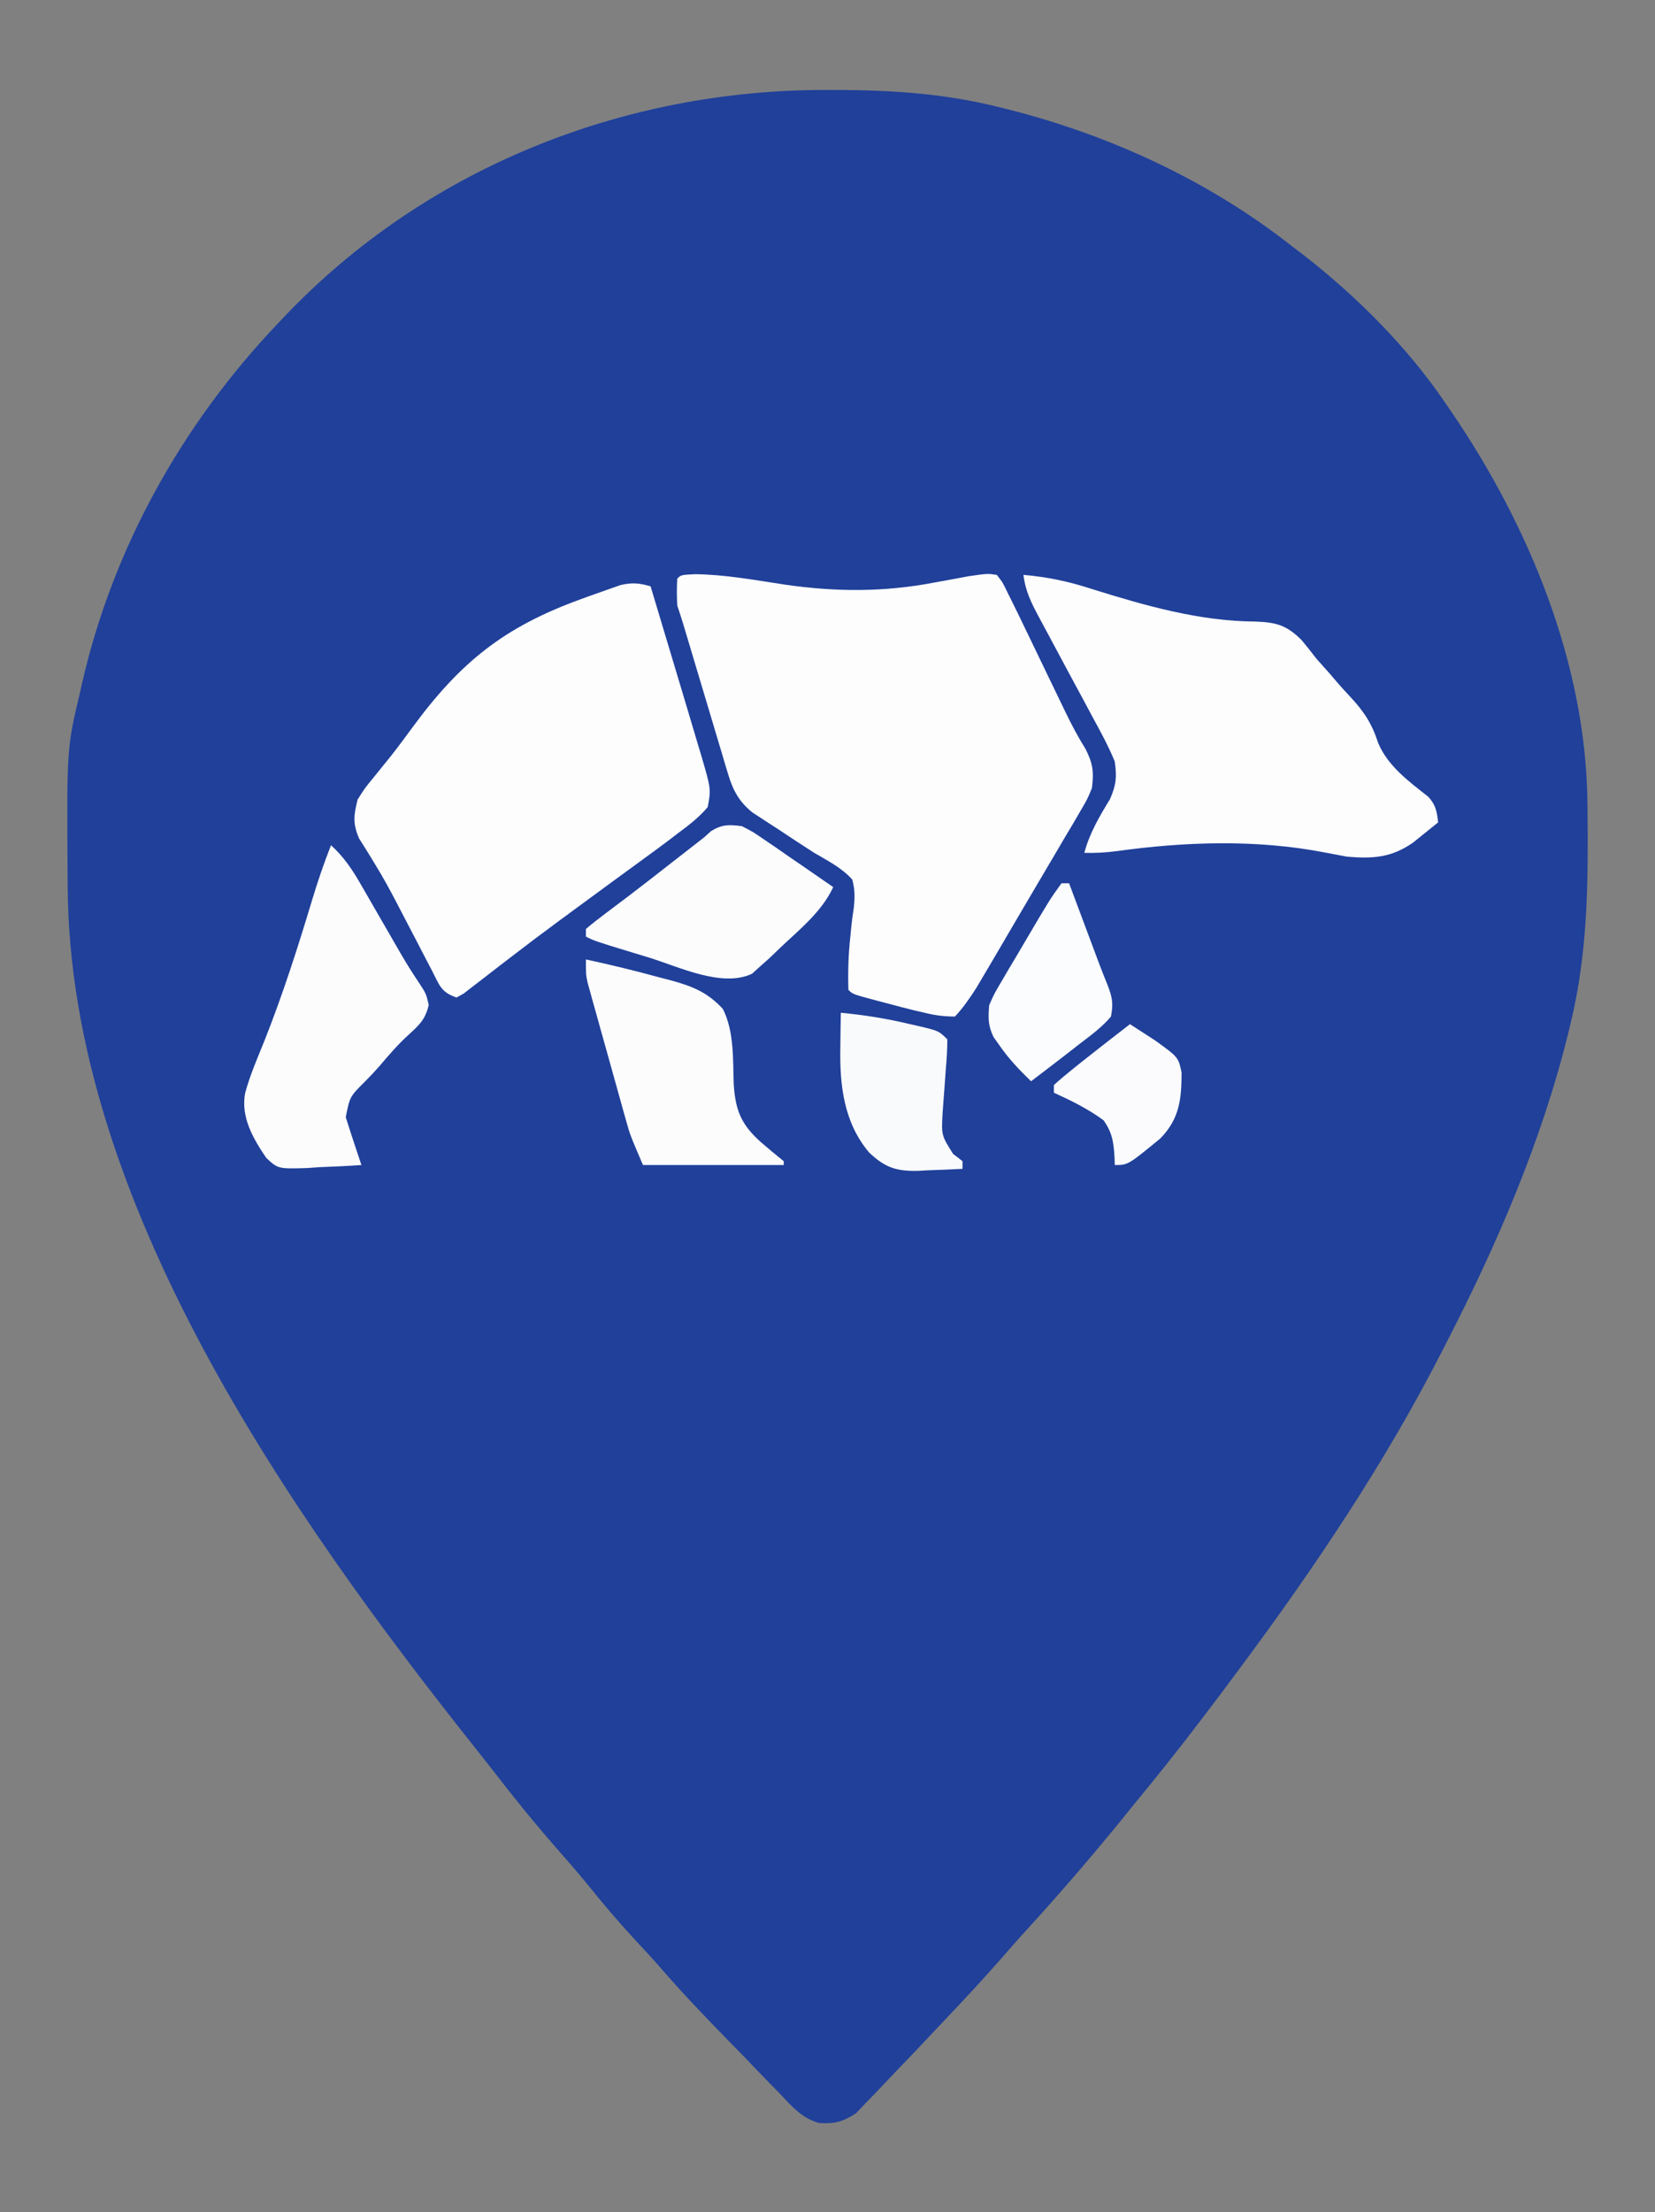
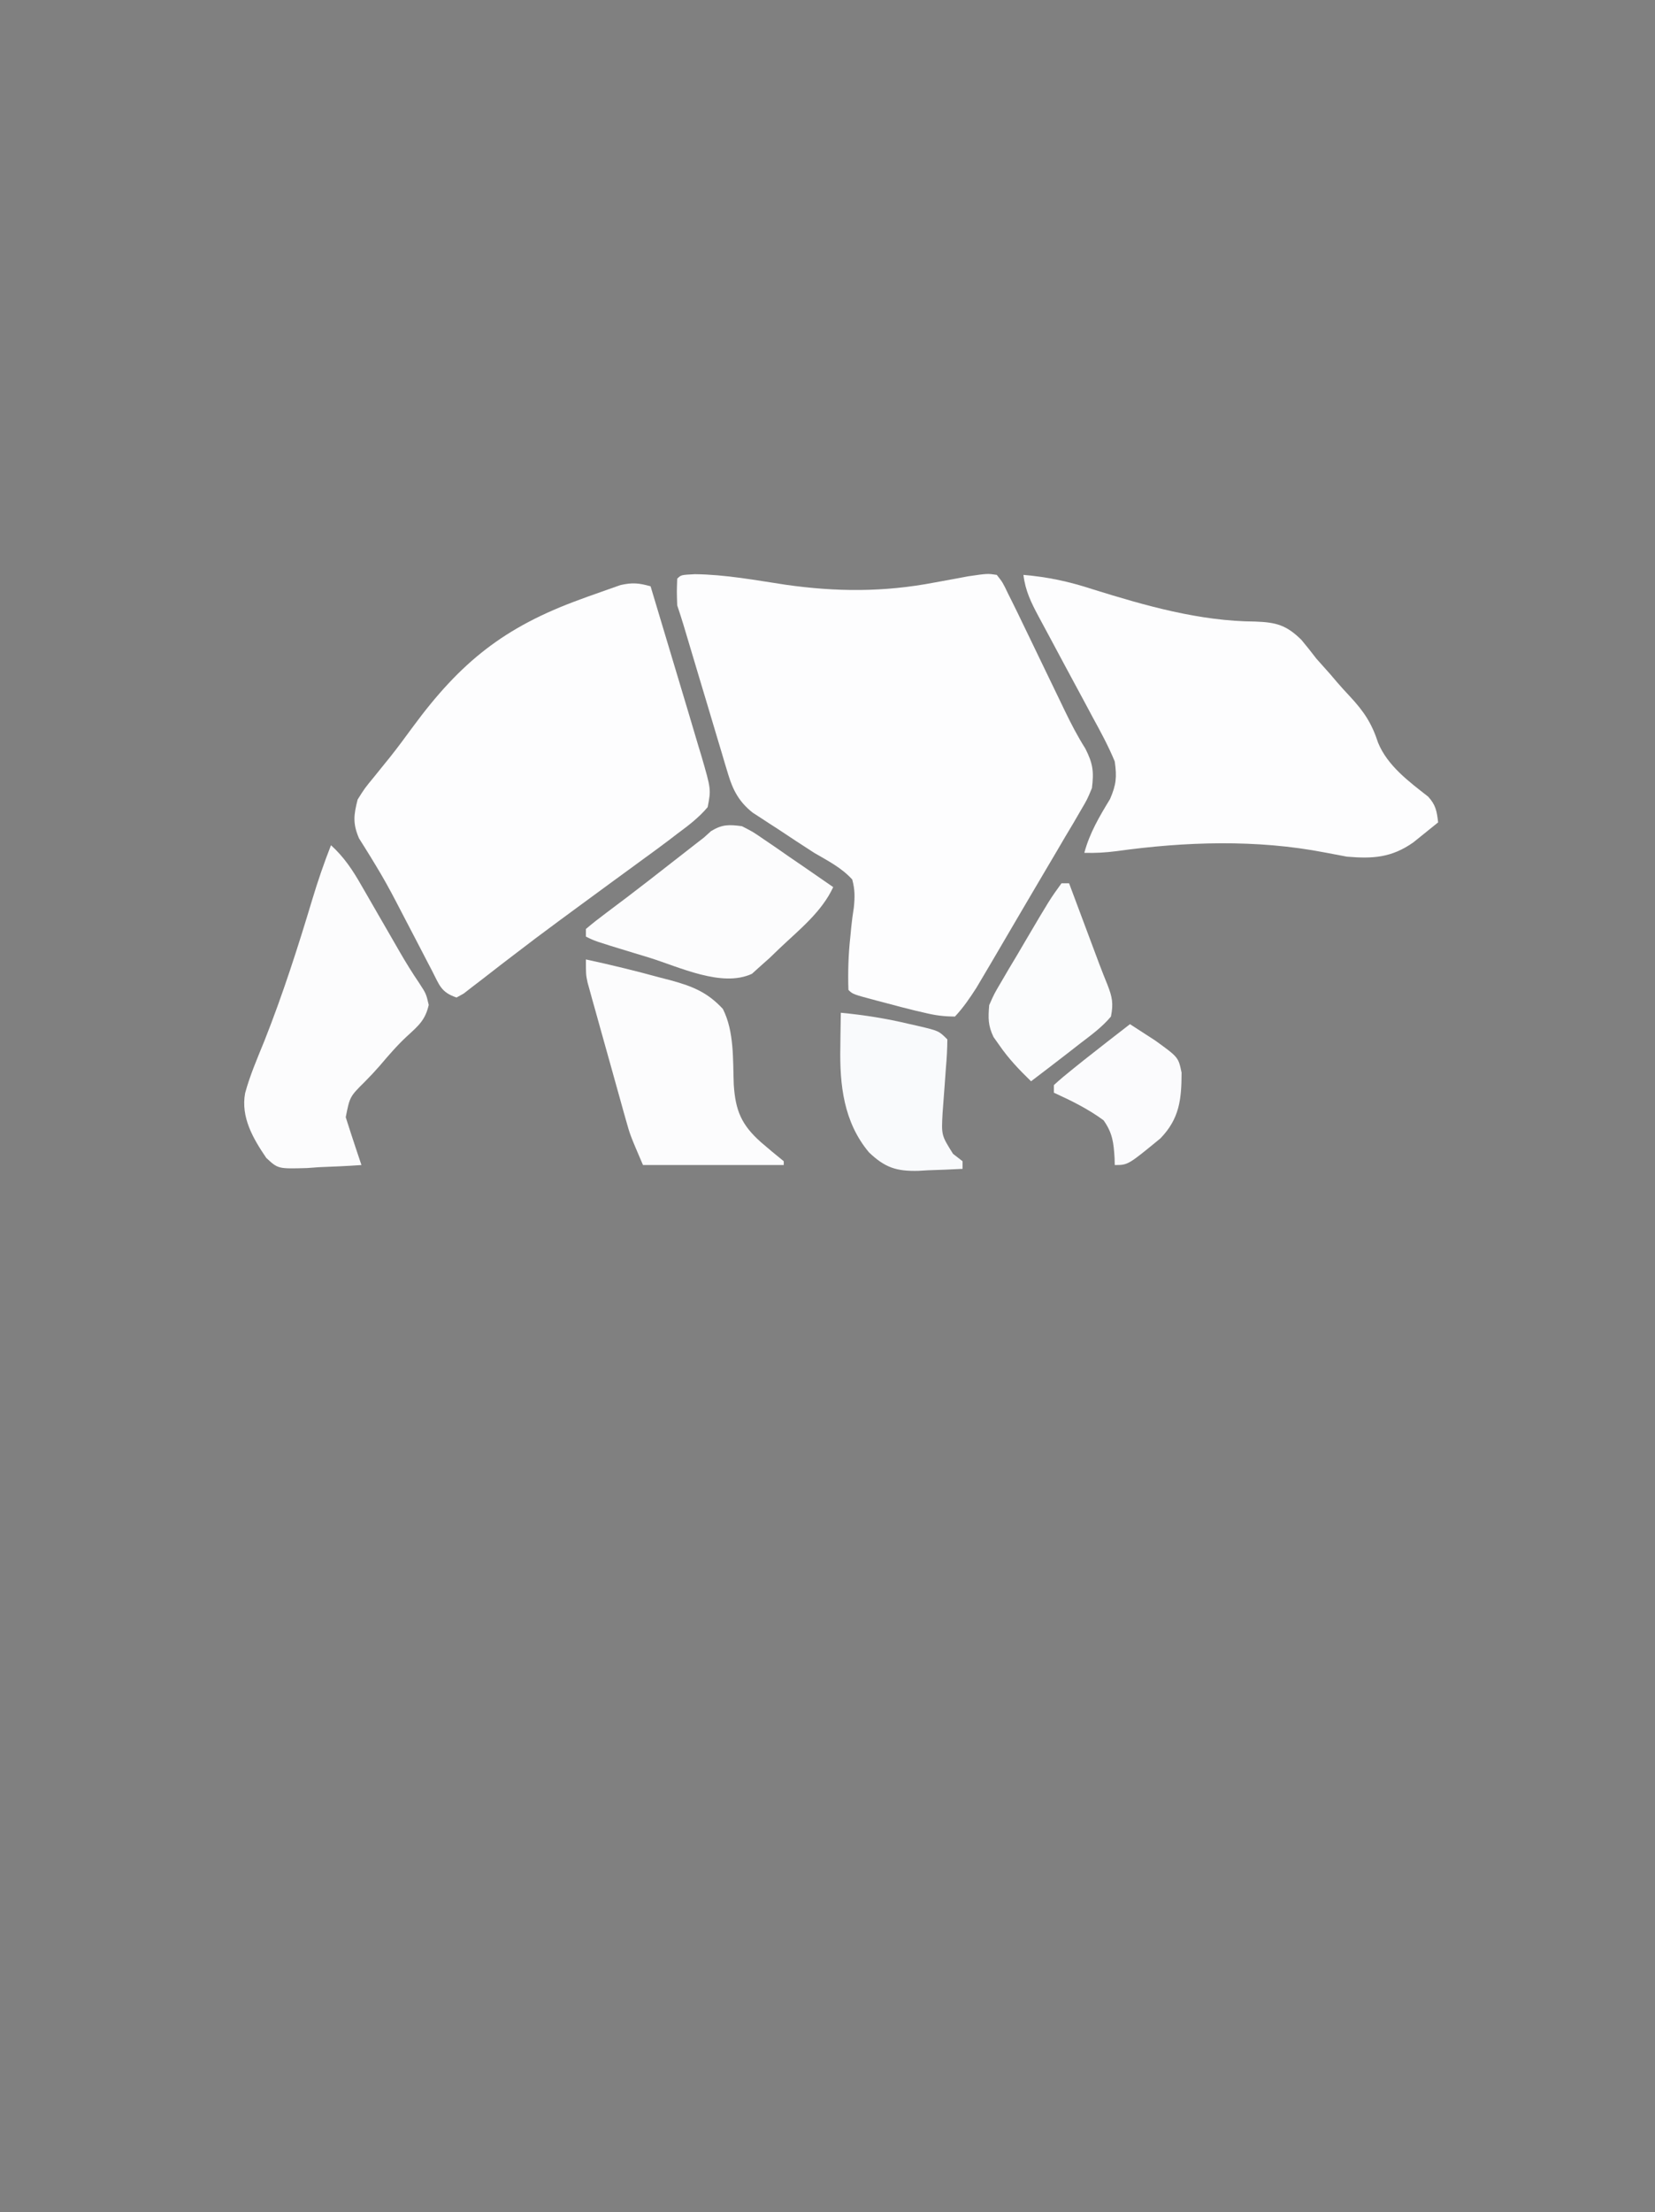
<svg xmlns="http://www.w3.org/2000/svg" width="435" height="581">
  <rect width="100%" height="100%" fill="#808080" stroke="none" />
-   <path d="M0 0 C0.88 0.001 1.761 0.001 2.668 0.002 C16.972 0.042 30.685 0.94 44.625 4.375 C45.542 4.6 46.46 4.825 47.405 5.057 C74.533 11.912 100.646 23.967 122.625 41.375 C123.458 42.003 124.29 42.631 125.148 43.277 C139.239 54.225 152.615 67.584 162.625 82.375 C163.079 83.033 163.532 83.691 164 84.369 C184.422 114.285 199.505 150.584 199.863 187.246 C199.873 188.077 199.883 188.908 199.893 189.765 C200.067 208.28 199.943 226.261 195.625 244.375 C195.384 245.388 195.142 246.402 194.894 247.446 C187.826 276.137 176.134 303.183 162.625 329.375 C162.285 330.04 161.946 330.706 161.596 331.391 C146.656 360.595 128.197 388.086 108.625 414.375 C108.213 414.932 107.8 415.49 107.375 416.064 C104.816 419.52 102.229 422.953 99.625 426.375 C99.227 426.899 98.829 427.423 98.419 427.963 C92.641 435.565 86.706 443.012 80.625 450.375 C79.187 452.146 77.75 453.917 76.312 455.688 C68.412 465.336 60.27 474.756 51.84 483.945 C49.985 485.98 48.171 488.038 46.375 490.125 C41.379 495.842 36.222 501.401 30.983 506.895 C29.243 508.726 27.51 510.563 25.782 512.406 C23.179 515.178 20.55 517.923 17.905 520.656 C16.849 521.754 15.802 522.86 14.763 523.974 C13.284 525.555 11.777 527.106 10.262 528.652 C9.392 529.562 8.523 530.472 7.628 531.41 C4.14 533.692 2.046 534.221 -2.069 533.98 C-6.593 532.793 -9.324 529.54 -12.445 526.219 C-13.533 525.115 -13.533 525.115 -14.643 523.989 C-16.951 521.638 -19.225 519.258 -21.5 516.875 C-23.036 515.303 -24.573 513.732 -26.113 512.164 C-32.184 505.952 -38.168 499.705 -43.847 493.131 C-46.09 490.553 -48.421 488.063 -50.75 485.562 C-55 480.963 -59.011 476.224 -62.938 471.344 C-65.804 467.852 -68.773 464.46 -71.75 461.062 C-77.415 454.575 -82.783 447.903 -88.045 441.087 C-89.356 439.4 -90.681 437.725 -92.012 436.055 C-141.316 374.101 -199.105 291.658 -199.578 209.449 C-199.585 208.628 -199.592 207.807 -199.6 206.961 C-199.826 172.928 -199.826 172.928 -196.375 158.375 C-196.093 157.116 -196.093 157.116 -195.805 155.831 C-187.669 120.27 -169.486 87.744 -144.375 61.375 C-143.816 60.783 -143.256 60.191 -142.68 59.582 C-105.584 20.561 -53.659 -0.125 0 0 Z " fill="#20409A" transform="translate(217.375,23.625)" />
  <path d="M0 0 C8.001 0.089 15.914 1.575 23.809 2.766 C37.196 4.676 49.689 4.732 62.977 2.188 C65.031 1.809 67.085 1.434 69.141 1.062 C70.024 0.895 70.908 0.727 71.819 0.555 C76.939 -0.188 76.939 -0.188 79.352 0.188 C80.908 2.167 80.908 2.167 82.352 5.188 C82.807 6.096 82.807 6.096 83.271 7.023 C84.35 9.179 85.398 11.35 86.441 13.523 C86.827 14.321 87.213 15.119 87.61 15.94 C89.252 19.334 90.888 22.73 92.524 26.126 C93.724 28.614 94.926 31.1 96.129 33.586 C96.674 34.722 96.674 34.722 97.231 35.881 C98.887 39.304 100.581 42.574 102.615 45.788 C104.612 49.698 104.9 51.854 104.352 56.188 C103.137 59.124 103.137 59.124 101.414 62.047 C100.774 63.15 100.133 64.254 99.474 65.39 C98.767 66.573 98.059 67.755 97.352 68.938 C96.63 70.167 95.91 71.397 95.19 72.627 C93.69 75.189 92.18 77.744 90.662 80.295 C88.751 83.51 86.857 86.735 84.972 89.964 C83.187 93.021 81.394 96.073 79.602 99.125 C78.602 100.829 78.602 100.829 77.582 102.567 C76.954 103.627 76.326 104.686 75.68 105.777 C75.132 106.704 74.585 107.631 74.021 108.586 C72.269 111.316 70.569 113.815 68.352 116.188 C65.343 116.162 63.218 115.889 60.352 115.188 C59.556 115.004 58.761 114.821 57.942 114.633 C55.42 114.024 52.918 113.364 50.414 112.688 C49.121 112.349 49.121 112.349 47.803 112.004 C41.485 110.321 41.485 110.321 40.352 109.188 C40.202 104.474 40.333 99.935 40.852 95.25 C40.93 94.42 41.009 93.59 41.09 92.734 C41.267 91.01 41.495 89.29 41.77 87.578 C42.055 84.846 42.079 82.841 41.352 80.188 C38.539 77.087 34.942 75.281 31.352 73.188 C28.181 71.161 25.049 69.08 21.914 67 C21.121 66.488 20.328 65.977 19.51 65.45 C18.382 64.711 18.382 64.711 17.23 63.957 C16.218 63.301 16.218 63.301 15.186 62.632 C11.678 59.869 10.006 56.786 8.742 52.558 C8.465 51.647 8.188 50.736 7.903 49.798 C7.471 48.334 7.471 48.334 7.031 46.84 C6.727 45.832 6.423 44.823 6.11 43.785 C5.141 40.567 4.184 37.346 3.227 34.125 C2.575 31.952 1.923 29.78 1.27 27.607 C-0.166 22.83 -1.595 18.05 -3.017 13.268 C-3.534 11.566 -4.086 9.875 -4.648 8.188 C-4.773 4.562 -4.773 4.562 -4.648 1.188 C-3.648 0.188 -3.648 0.188 0 0 Z " fill="#FDFDFE" transform="translate(182.648,150.812)" />
  <path d="M0 0 C2.625 8.693 5.236 17.39 7.833 26.092 C8.557 28.519 9.285 30.944 10.015 33.369 C10.874 36.223 11.72 39.079 12.562 41.938 C12.939 43.175 12.939 43.175 13.323 44.438 C15.907 53.313 15.907 53.313 15 58 C12.661 60.775 9.909 62.85 7 65 C6.295 65.54 5.591 66.081 4.865 66.637 C2.659 68.308 0.428 69.939 -1.812 71.562 C-3.497 72.794 -5.182 74.026 -6.867 75.258 C-7.72 75.879 -8.573 76.501 -9.452 77.142 C-12.675 79.492 -15.89 81.853 -19.102 84.218 C-20.656 85.362 -22.211 86.504 -23.767 87.645 C-28.06 90.8 -32.314 93.999 -36.535 97.25 C-37.448 97.949 -38.361 98.648 -39.301 99.367 C-41.071 100.725 -42.835 102.091 -44.592 103.467 C-45.386 104.074 -46.181 104.682 -47 105.309 C-47.701 105.853 -48.403 106.398 -49.125 106.959 C-49.744 107.302 -50.362 107.646 -51 108 C-55.151 106.616 -55.515 104.677 -57.512 100.832 C-57.844 100.201 -58.176 99.57 -58.518 98.919 C-59.583 96.888 -60.636 94.851 -61.688 92.812 C-62.719 90.83 -63.754 88.85 -64.791 86.87 C-65.481 85.551 -66.168 84.23 -66.851 82.908 C-68.583 79.583 -70.377 76.33 -72.338 73.134 C-72.714 72.514 -73.09 71.893 -73.478 71.254 C-74.516 69.556 -75.577 67.873 -76.64 66.19 C-78.313 62.267 -78.035 60.093 -77 56 C-75.137 53.035 -75.137 53.035 -72.688 50.062 C-71.774 48.934 -70.863 47.803 -69.953 46.672 C-69.472 46.08 -68.99 45.487 -68.494 44.877 C-66.414 42.264 -64.442 39.576 -62.464 36.885 C-49.913 19.852 -38.441 10.679 -18.5 3.438 C-17.874 3.207 -17.248 2.977 -16.603 2.74 C-14.793 2.081 -12.975 1.444 -11.156 0.809 C-9.56 0.249 -9.56 0.249 -7.932 -0.323 C-4.85 -1.035 -3.009 -0.872 0 0 Z " fill="#FDFDFE" transform="translate(171,154)" />
  <path d="M0 0 C6.416 0.536 12.022 1.755 18.125 3.75 C32.021 8.079 46.245 12.159 60.875 12.25 C66.41 12.449 69.085 13.151 73.062 17.062 C74.411 18.679 75.725 20.325 77 22 C78.201 23.361 79.409 24.715 80.625 26.062 C81.179 26.713 81.734 27.364 82.305 28.035 C83.467 29.382 84.662 30.702 85.883 31.996 C89.508 35.887 91.577 39.024 93.211 44.062 C95.677 50.118 101.355 54.315 106.363 58.227 C108.384 60.416 108.656 62.083 109 65 C107.61 66.132 106.213 67.256 104.812 68.375 C103.647 69.315 103.647 69.315 102.457 70.273 C96.736 74.294 91.785 74.583 85 74 C83.096 73.649 81.191 73.296 79.292 72.921 C61.325 69.427 42.517 70.048 24.441 72.562 C21.57 72.928 18.887 73.089 16 73 C17.418 67.754 19.956 63.483 22.758 58.879 C24.392 55.091 24.581 53.128 24 49 C22.322 44.928 20.241 41.109 18.125 37.25 C17.539 36.153 16.954 35.055 16.351 33.925 C14.58 30.61 12.791 27.304 11 24 C9.514 21.238 8.032 18.475 6.558 15.706 C5.708 14.109 4.85 12.516 3.985 10.927 C2.042 7.296 0.491 4.155 0 0 Z " fill="#FDFDFE" transform="translate(269,151)" />
  <path d="M0 0 C3.423 3.111 5.701 6.539 7.969 10.523 C8.331 11.147 8.693 11.771 9.066 12.414 C10.217 14.397 11.359 16.386 12.5 18.375 C13.643 20.356 14.787 22.336 15.934 24.315 C16.644 25.542 17.352 26.771 18.057 28.001 C19.685 30.823 21.372 33.546 23.205 36.241 C25 39 25 39 25.688 41.938 C24.791 45.933 22.961 47.438 19.996 50.152 C17.372 52.581 15.094 55.238 12.781 57.961 C11.557 59.362 10.282 60.721 8.969 62.039 C4.938 66.045 4.938 66.045 3.875 71.438 C4.75 74.209 5.649 76.967 6.57 79.723 C6.839 80.526 7.107 81.329 7.383 82.156 C7.587 82.765 7.79 83.373 8 84 C4.293 84.263 0.588 84.422 -3.125 84.562 C-4.172 84.638 -5.218 84.713 -6.297 84.791 C-13.915 85.008 -13.915 85.008 -17.011 82.132 C-20.504 77.011 -23.741 71.423 -22.57 65.099 C-21.289 60.382 -19.334 55.897 -17.5 51.375 C-12.654 39.149 -8.69 26.798 -4.91 14.211 C-3.456 9.387 -1.846 4.687 0 0 Z " fill="#FCFCFD" transform="translate(87,222)" />
  <path d="M0 0 C6.617 1.423 13.16 3.02 19.688 4.812 C20.598 5.048 21.509 5.283 22.447 5.525 C28.112 7.093 31.967 8.65 36 13 C39.017 18.972 38.613 26.282 38.859 32.857 C39.308 39.701 40.863 43.425 46 48 C47.97 49.709 49.972 51.359 52 53 C52 53.33 52 53.66 52 54 C39.79 54 27.58 54 15 54 C11.624 46.123 11.624 46.123 10.558 42.322 C10.318 41.474 10.078 40.627 9.831 39.753 C9.584 38.862 9.337 37.97 9.082 37.051 C8.82 36.116 8.558 35.181 8.288 34.217 C7.738 32.252 7.191 30.286 6.647 28.32 C5.812 25.31 4.966 22.302 4.119 19.295 C3.585 17.38 3.052 15.466 2.52 13.551 C2.266 12.653 2.013 11.755 1.753 10.83 C1.522 9.992 1.292 9.154 1.054 8.29 C0.85 7.556 0.646 6.822 0.435 6.066 C0 4 0 4 0 0 Z " fill="#FCFCFD" transform="translate(154,252)" />
  <path d="M0 0 C2.884 1.469 2.884 1.469 5.836 3.5 C6.899 4.222 7.963 4.944 9.059 5.688 C10.164 6.458 11.27 7.229 12.375 8 C13.503 8.772 14.632 9.543 15.762 10.312 C18.517 12.196 21.262 14.092 24 16 C20.996 22.498 15.133 27.136 10 32 C9.109 32.857 8.219 33.714 7.301 34.598 C6.48 35.329 5.659 36.059 4.812 36.812 C4.097 37.458 3.382 38.104 2.645 38.77 C-5.273 42.454 -16.497 36.955 -24.438 34.5 C-25.825 34.079 -27.212 33.658 -28.6 33.238 C-38.629 30.185 -38.629 30.185 -41 29 C-41 28.34 -41 27.68 -41 27 C-39.264 25.516 -37.456 24.115 -35.625 22.75 C-34.441 21.859 -33.257 20.967 -32.074 20.074 C-31.426 19.587 -30.778 19.101 -30.111 18.599 C-26.188 15.628 -22.317 12.59 -18.438 9.562 C-16.916 8.376 -15.394 7.19 -13.871 6.004 C-12.895 5.243 -12.895 5.243 -11.9 4.467 C-11.273 3.983 -10.646 3.499 -10 3 C-9.384 2.443 -8.768 1.886 -8.133 1.312 C-5.186 -0.501 -3.414 -0.445 0 0 Z " fill="#FCFCFD" transform="translate(195,217)" />
  <path d="M0 0 C6.115 0.588 11.965 1.512 17.938 2.938 C18.691 3.107 19.444 3.277 20.221 3.451 C25.754 4.754 25.754 4.754 28 7 C27.982 9.527 27.853 11.929 27.625 14.438 C27.519 15.89 27.415 17.344 27.312 18.797 C27.127 21.307 26.939 23.818 26.75 26.328 C26.431 32.182 26.431 32.182 29.5 37.062 C30.738 38.022 30.738 38.022 32 39 C32 39.66 32 40.32 32 41 C28.977 41.163 25.963 41.281 22.938 41.375 C22.09 41.425 21.242 41.476 20.369 41.527 C14.604 41.661 11.599 40.675 7.408 36.678 C0.751 28.744 -0.324 18.968 -0.125 9 C-0.116 8.13 -0.107 7.26 -0.098 6.363 C-0.074 4.242 -0.038 2.121 0 0 Z " fill="#F9FAFC" transform="translate(221,266)" />
  <path d="M0 0 C0.66 0 1.32 0 2 0 C2.262 0.701 2.524 1.402 2.794 2.124 C3.987 5.312 5.181 8.5 6.375 11.688 C6.787 12.79 7.2 13.893 7.625 15.029 C8.025 16.096 8.424 17.163 8.836 18.262 C9.203 19.241 9.569 20.22 9.947 21.229 C10.641 23.055 11.357 24.872 12.096 26.679 C13.345 29.885 13.684 31.581 13 35 C10.681 37.761 7.86 39.824 5 42 C3.857 42.888 2.715 43.778 1.574 44.668 C-1.601 47.134 -4.796 49.572 -8 52 C-11.076 49.018 -13.878 46.092 -16.312 42.562 C-16.824 41.842 -17.336 41.121 -17.863 40.379 C-19.328 37.315 -19.28 35.385 -19 32 C-17.687 29.027 -17.687 29.027 -15.859 25.938 C-15.201 24.811 -14.542 23.684 -13.863 22.523 C-13.159 21.349 -12.455 20.174 -11.75 19 C-11.06 17.826 -10.371 16.652 -9.684 15.477 C-3.046 4.212 -3.046 4.212 0 0 Z " fill="#FBFCFD" transform="translate(279,232)" />
  <path d="M0 0 C1.421 0.911 2.836 1.829 4.25 2.75 C5.433 3.516 5.433 3.516 6.641 4.297 C12.729 8.692 12.729 8.692 13.566 12.734 C13.557 19.749 13.008 24.838 8 30 C-0.526 37 -0.526 37 -4 37 C-4.014 36.408 -4.028 35.817 -4.043 35.207 C-4.288 31.153 -4.559 28.626 -6.938 25.25 C-11.03 22.243 -15.39 20.104 -20 18 C-20 17.34 -20 16.68 -20 16 C-18.41 14.541 -16.75 13.158 -15.062 11.812 C-14.067 11.016 -13.072 10.219 -12.047 9.398 C-8.045 6.248 -4.04 3.102 0 0 Z " fill="#FBFBFD" transform="translate(297,269)" />
</svg>